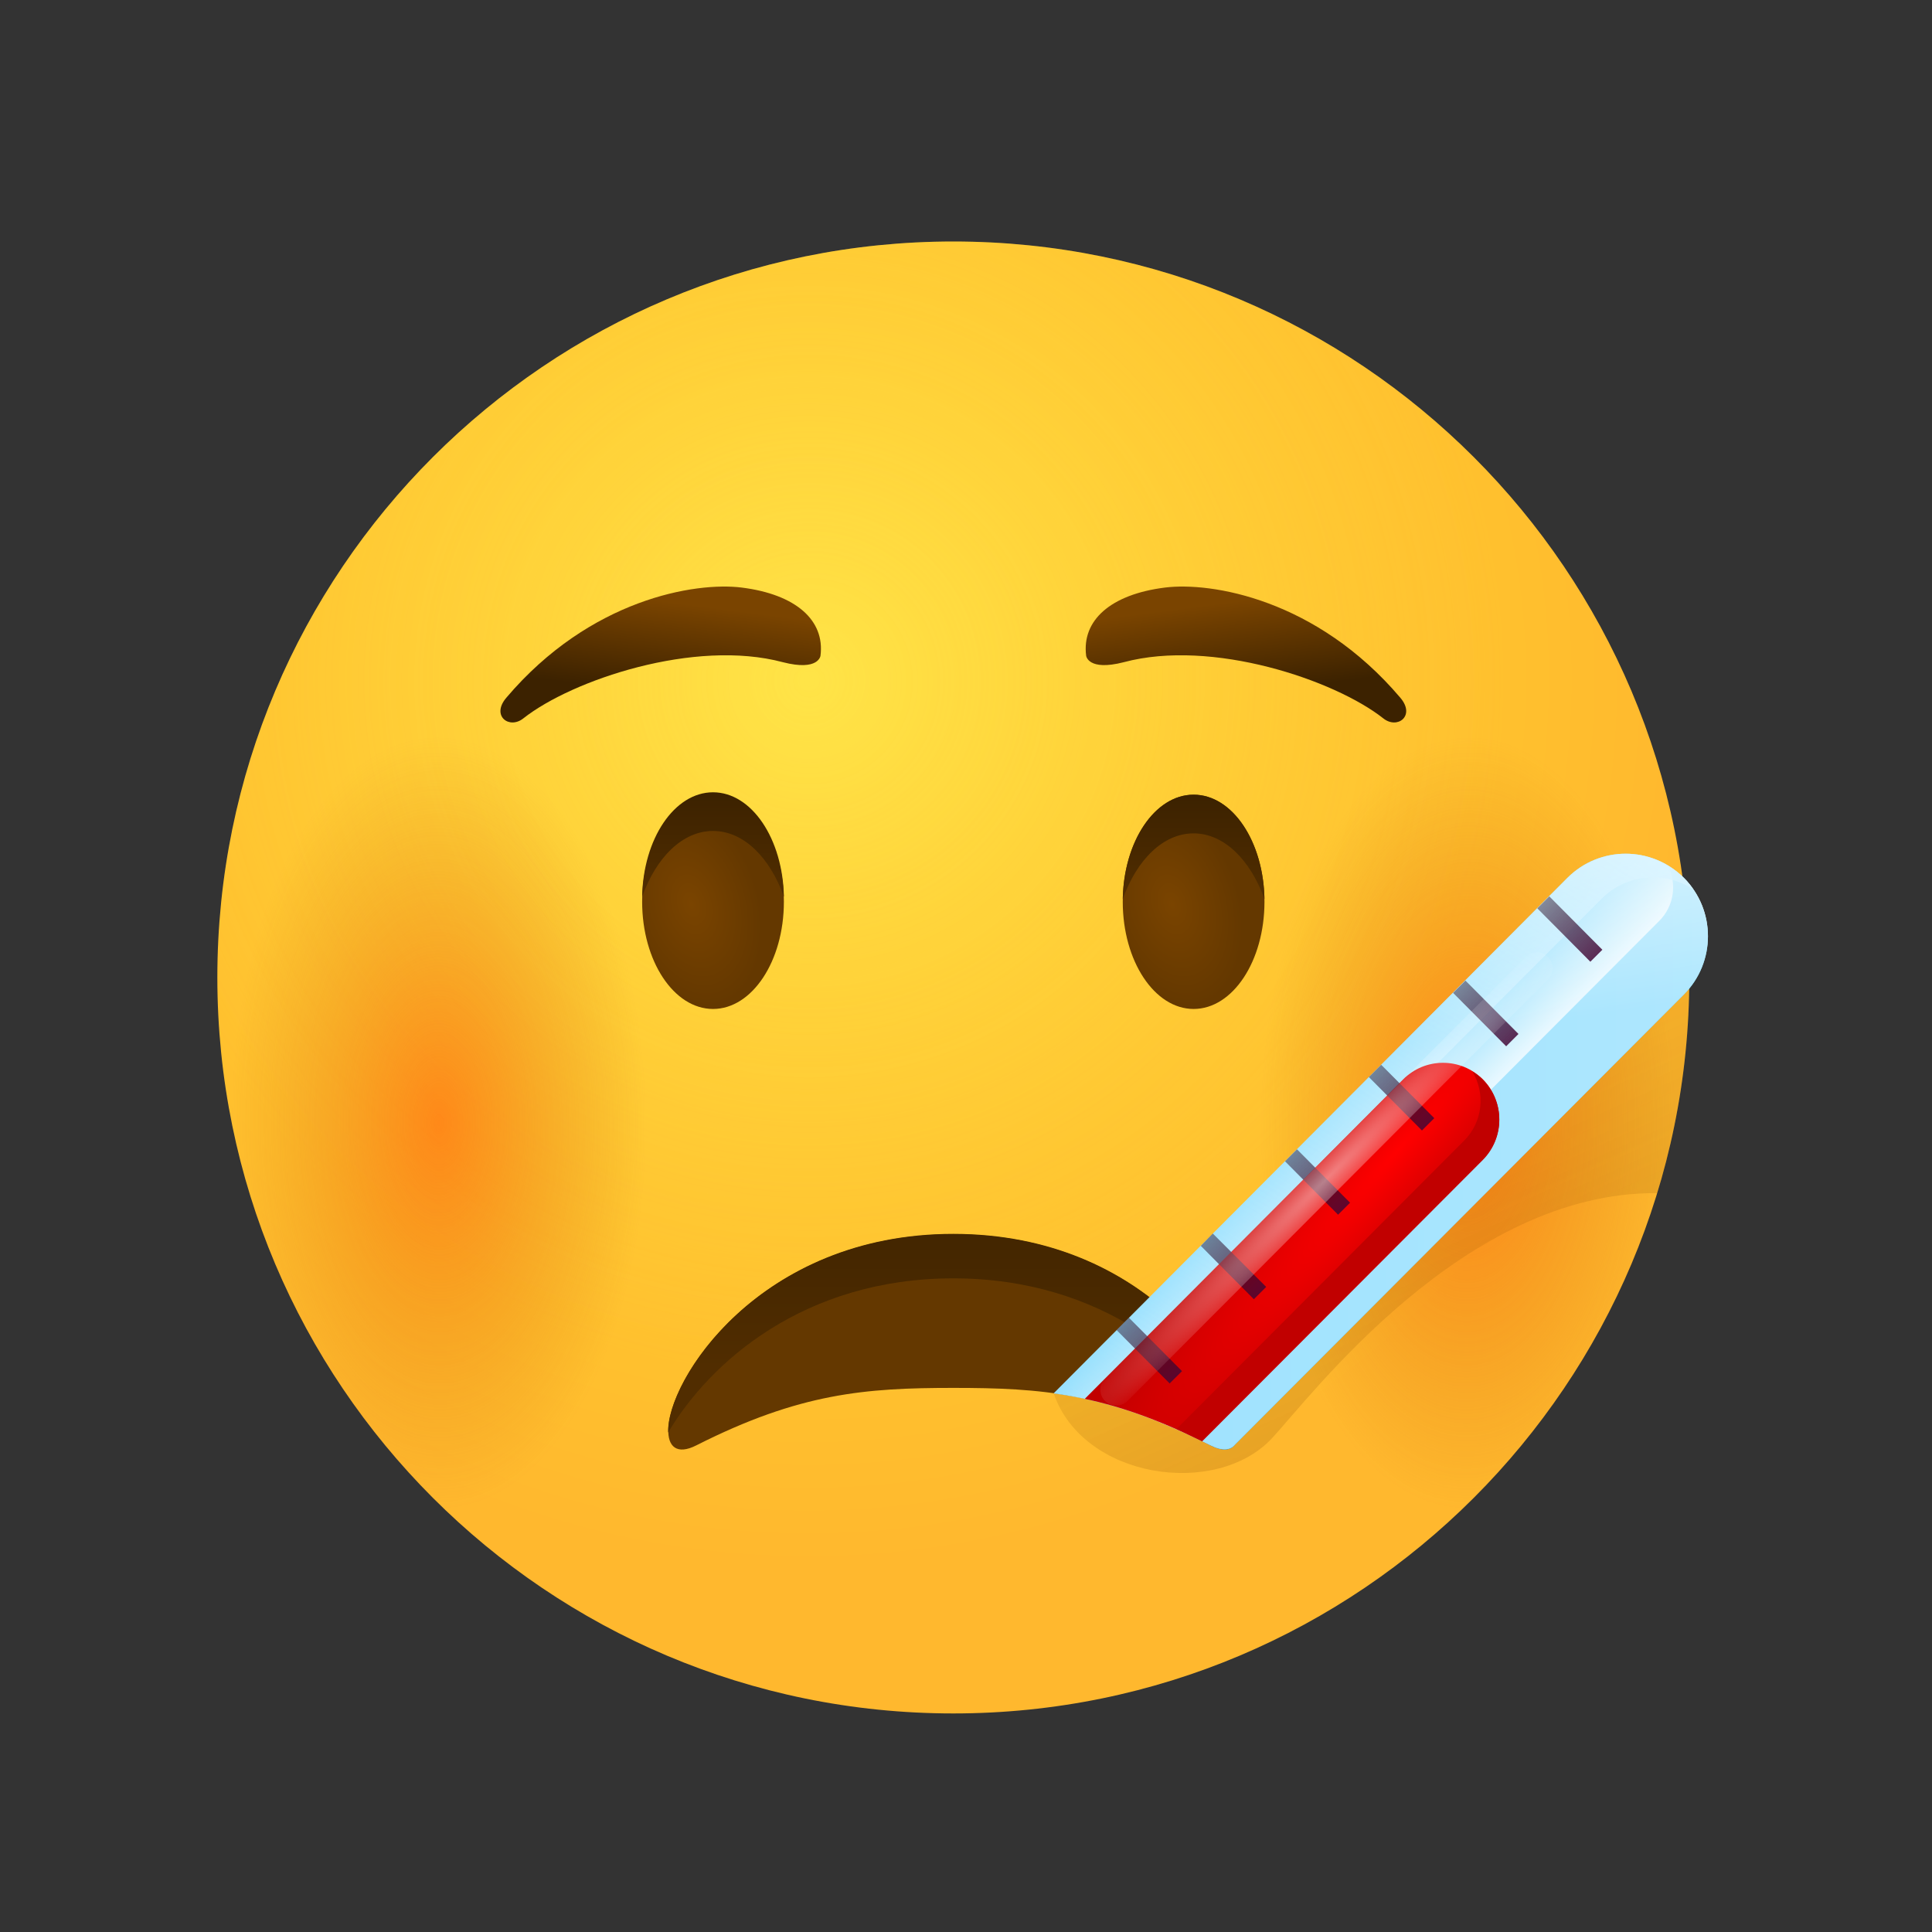
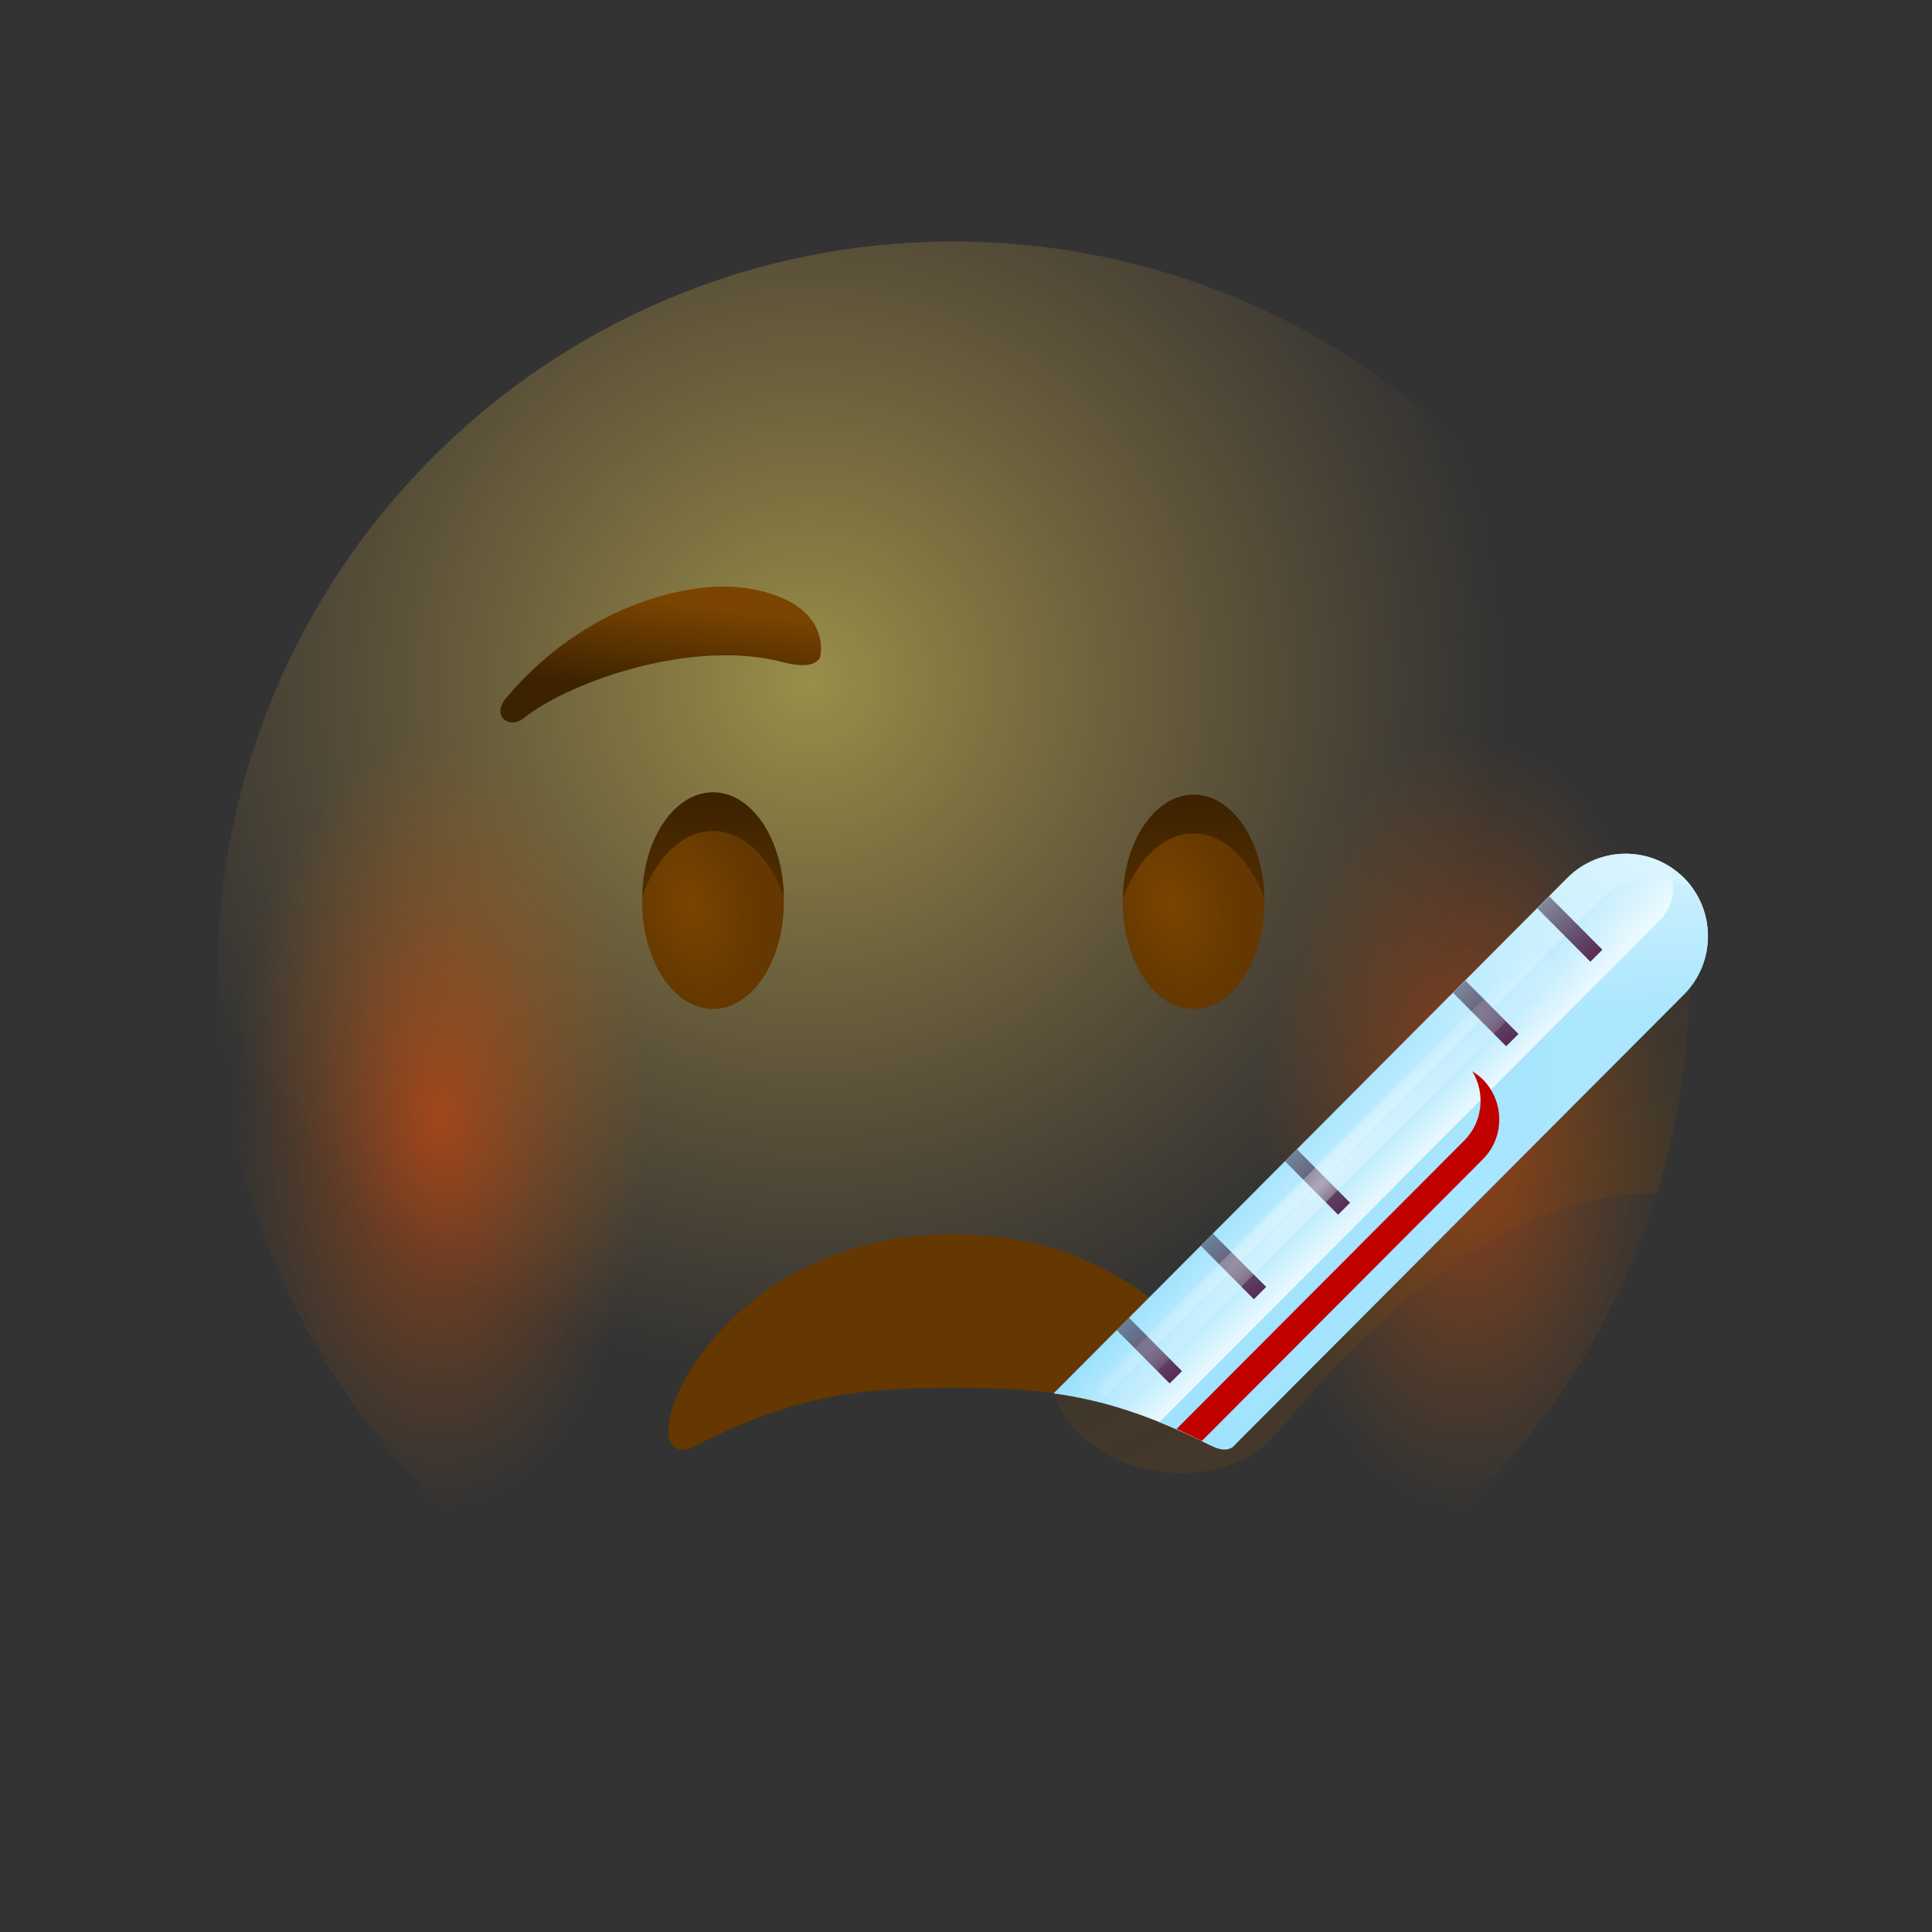
<svg xmlns="http://www.w3.org/2000/svg" width="80" height="80" viewBox="0 0 80 80" fill="none">
  <rect x="0" y="0" width="80" height="80" fill="#333333" stroke="none" />
-   <path d="M39.475 70.95C56.306 70.95 69.95 57.306 69.95 40.475C69.95 23.644 56.306 10 39.475 10C22.644 10 9 23.644 9 40.475C9 57.306 22.644 70.95 39.475 70.95Z" fill="url(#paint0_radial)" />
  <path opacity="0.5" d="M39.475 70.95C56.306 70.95 69.95 57.306 69.95 40.475C69.95 23.644 56.306 10 39.475 10C22.644 10 9 23.644 9 40.475C9 57.306 22.644 70.95 39.475 70.95Z" fill="url(#paint1_radial)" />
  <path d="M33.975 27.151C34.16 25.691 32.969 24.614 30.715 24.33C28.802 24.089 24.436 24.798 20.963 28.895C20.325 29.646 21.091 30.213 21.672 29.745C23.685 28.157 28.759 26.442 32.416 27.42C33.904 27.803 33.975 27.151 33.975 27.151Z" fill="url(#paint2_linear)" />
  <path d="M29.525 41.779C31.145 41.779 32.459 39.793 32.459 37.342C32.459 34.892 31.145 32.906 29.525 32.906C27.904 32.906 26.59 34.892 26.59 37.342C26.59 39.793 27.904 41.779 29.525 41.779Z" fill="url(#paint3_radial)" />
  <path d="M29.525 34.408C30.786 34.408 31.878 35.5 32.459 37.13C32.416 34.734 31.126 32.807 29.525 32.807C27.923 32.807 26.633 34.734 26.59 37.13C27.172 35.5 28.263 34.408 29.525 34.408Z" fill="url(#paint4_linear)" />
  <path d="M49.425 41.779C51.046 41.779 52.359 39.793 52.359 37.342C52.359 34.892 51.046 32.906 49.425 32.906C47.805 32.906 46.491 34.892 46.491 37.342C46.491 39.793 47.805 41.779 49.425 41.779Z" fill="url(#paint5_radial)" />
  <path d="M49.425 34.508C48.164 34.508 47.072 35.599 46.491 37.229C46.534 34.834 47.824 32.906 49.425 32.906C51.027 32.906 52.317 34.834 52.359 37.229C51.778 35.613 50.687 34.508 49.425 34.508Z" fill="url(#paint6_linear)" />
-   <path d="M44.975 27.151C44.79 25.691 45.981 24.614 48.235 24.33C50.148 24.089 54.514 24.798 57.987 28.895C58.625 29.646 57.859 30.213 57.278 29.745C55.265 28.157 50.191 26.442 46.534 27.42C45.045 27.803 44.975 27.151 44.975 27.151Z" fill="url(#paint7_linear)" />
  <path d="M39.475 70.95C56.306 70.95 69.95 57.306 69.95 40.475C69.95 23.644 56.306 10 39.475 10C22.644 10 9 23.644 9 40.475C9 57.306 22.644 70.95 39.475 70.95Z" fill="url(#paint8_radial)" />
  <path d="M39.475 70.95C56.306 70.95 69.95 57.306 69.95 40.475C69.95 23.644 56.306 10 39.475 10C22.644 10 9 23.644 9 40.475C9 57.306 22.644 70.95 39.475 70.95Z" fill="url(#paint9_radial)" />
  <path d="M56.867 48.937L43.628 57.683C44.819 61.226 50.347 62.048 52.671 59.554C54.273 57.839 60.637 49.334 68.618 49.405C69.482 46.584 69.95 43.579 69.95 40.475C69.95 40.305 69.936 40.121 69.936 39.951L65.854 39.837L56.867 48.937Z" fill="url(#paint10_linear)" />
  <path d="M39.475 51.106C49.964 51.106 53.309 61.467 50.12 59.851C45.839 57.669 43.118 57.47 39.475 57.47C35.832 57.47 33.111 57.683 28.83 59.851C25.641 61.467 28.986 51.106 39.475 51.106Z" fill="#643800" />
-   <path d="M39.475 52.934C45.669 52.934 49.567 56.435 51.282 59.313C51.382 57.215 47.54 51.092 39.475 51.092C31.424 51.092 27.583 57.215 27.668 59.313C29.383 56.421 33.281 52.934 39.475 52.934Z" fill="url(#paint11_linear)" />
  <path d="M69.723 36.35C68.391 35.018 66.236 35.018 64.904 36.35L43.628 57.697C45.584 57.966 47.569 58.562 50.12 59.852C50.616 60.107 50.956 60.064 51.141 59.823C51.141 59.809 51.141 59.823 51.141 59.823L69.723 41.184C71.056 39.851 71.056 37.683 69.723 36.35Z" fill="url(#paint12_linear)" />
  <path d="M69.723 36.35C69.525 36.152 69.298 35.996 69.071 35.854C69.44 36.591 69.326 37.513 68.703 38.136L48.008 58.888C48.674 59.157 49.369 59.455 50.12 59.837C50.616 60.092 50.956 60.05 51.141 59.809C51.141 59.795 51.141 59.809 51.141 59.809L69.723 41.184C71.055 39.851 71.055 37.683 69.723 36.35Z" fill="url(#paint13_linear)" />
  <path d="M69.723 36.35C68.391 35.018 66.236 35.018 64.904 36.35L43.628 57.697C44.252 57.782 44.875 57.91 45.527 58.066L66.321 37.215C67.356 36.18 68.944 36.053 70.12 36.832C70.007 36.662 69.879 36.492 69.723 36.35Z" fill="url(#paint14_linear)" />
  <path d="M69.723 36.35C68.391 35.018 66.236 35.018 64.904 36.35L43.628 57.697C45.584 57.966 47.569 58.562 50.12 59.852C50.616 60.107 50.956 60.064 51.141 59.823C51.141 59.809 51.141 59.823 51.141 59.823L69.723 41.184C71.056 39.851 71.056 37.683 69.723 36.35Z" fill="url(#paint15_linear)" />
-   <path d="M61.403 44.699C60.496 43.778 59.007 43.778 58.1 44.699L44.918 57.924C46.392 58.236 47.937 58.774 49.78 59.681L61.403 48.03C62.31 47.109 62.31 45.62 61.403 44.699Z" fill="url(#paint16_radial)" />
  <path d="M61.403 44.699C61.275 44.571 61.119 44.458 60.963 44.359C61.516 45.266 61.403 46.457 60.623 47.236L48.717 59.171C49.057 59.327 49.411 59.497 49.766 59.667L61.389 48.016C62.31 47.109 62.31 45.62 61.403 44.699Z" fill="url(#paint17_radial)" />
  <path d="M65.853 39.823L63.657 37.612L64.153 37.116L66.35 39.327L65.853 39.823Z" fill="url(#paint18_linear)" />
  <path d="M62.367 43.324L60.17 41.113L60.68 40.603L62.877 42.814L62.367 43.324Z" fill="url(#paint19_linear)" />
-   <path d="M58.88 46.811L56.683 44.6L57.193 44.09L59.39 46.301L58.88 46.811Z" fill="url(#paint20_linear)" />
  <path d="M55.407 50.298L53.21 48.087L53.706 47.591L55.903 49.802L55.407 50.298Z" fill="url(#paint21_linear)" />
  <path d="M51.92 53.799L49.723 51.588L50.219 51.078L52.43 53.289L51.92 53.799Z" fill="url(#paint22_linear)" />
  <path d="M48.433 57.286L46.236 55.075L46.746 54.564L48.944 56.776L48.433 57.286Z" fill="url(#paint23_linear)" />
  <path d="M45.754 58.009C45.499 57.754 45.499 57.328 45.754 57.073L63.175 39.624C63.43 39.369 63.841 39.369 64.096 39.624C64.351 39.88 64.351 40.305 64.096 40.56L46.69 58.009C46.435 58.264 46.009 58.264 45.754 58.009Z" fill="url(#paint24_radial)" />
  <defs>
    <radialGradient id="paint0_radial" cx="0" cy="0" r="1" gradientUnits="userSpaceOnUse" gradientTransform="translate(33.479 28.125) scale(36.764)">
      <stop stop-color="#FFDF30" />
      <stop offset="1" stop-color="#FFB82E" />
    </radialGradient>
    <radialGradient id="paint1_radial" cx="0" cy="0" r="1" gradientUnits="userSpaceOnUse" gradientTransform="translate(33.479 28.125) scale(28.924)">
      <stop stop-color="#FFE95F" />
      <stop offset="1" stop-color="#FFBB47" stop-opacity="0" />
    </radialGradient>
    <linearGradient id="paint2_linear" x1="27.29" y1="28.753" x2="27.784" y2="24.932" gradientUnits="userSpaceOnUse">
      <stop offset="0.001" stop-color="#3C2200" />
      <stop offset="1" stop-color="#7A4400" />
    </linearGradient>
    <radialGradient id="paint3_radial" cx="0" cy="0" r="1" gradientUnits="userSpaceOnUse" gradientTransform="translate(28.635 37.449) rotate(73.854) scale(4.306 2.786)">
      <stop offset="0.001" stop-color="#7A4400" />
      <stop offset="1" stop-color="#643800" />
    </radialGradient>
    <linearGradient id="paint4_linear" x1="29.525" y1="32.877" x2="29.525" y2="37.013" gradientUnits="userSpaceOnUse">
      <stop offset="0.001" stop-color="#3C2200" />
      <stop offset="1" stop-color="#512D00" />
    </linearGradient>
    <radialGradient id="paint5_radial" cx="0" cy="0" r="1" gradientUnits="userSpaceOnUse" gradientTransform="translate(48.535 37.45) rotate(73.854) scale(4.306 2.786)">
      <stop offset="0.001" stop-color="#7A4400" />
      <stop offset="1" stop-color="#643800" />
    </radialGradient>
    <linearGradient id="paint6_linear" x1="49.425" y1="32.986" x2="49.425" y2="37.122" gradientUnits="userSpaceOnUse">
      <stop offset="0.001" stop-color="#3C2200" />
      <stop offset="1" stop-color="#512D00" />
    </linearGradient>
    <linearGradient id="paint7_linear" x1="51.631" y1="28.723" x2="51.137" y2="24.902" gradientUnits="userSpaceOnUse">
      <stop offset="0.001" stop-color="#3C2200" />
      <stop offset="1" stop-color="#7A4400" />
    </linearGradient>
    <radialGradient id="paint8_radial" cx="0" cy="0" r="1" gradientUnits="userSpaceOnUse" gradientTransform="translate(18.132 46.561) rotate(89.809) scale(16.009 8.61)">
      <stop stop-color="#FF4C00" stop-opacity="0.5" />
      <stop offset="0.311" stop-color="#F05000" stop-opacity="0.344" />
      <stop offset="0.911" stop-color="#C85C00" stop-opacity="0.045" />
      <stop offset="1" stop-color="#C15E00" stop-opacity="0" />
    </radialGradient>
    <radialGradient id="paint9_radial" cx="0" cy="0" r="1" gradientUnits="userSpaceOnUse" gradientTransform="translate(60.818 46.563) rotate(90.191) scale(16.009 8.61)">
      <stop stop-color="#FF4C00" stop-opacity="0.5" />
      <stop offset="0.311" stop-color="#F05000" stop-opacity="0.344" />
      <stop offset="0.911" stop-color="#C85C00" stop-opacity="0.045" />
      <stop offset="1" stop-color="#C15E00" stop-opacity="0" />
    </radialGradient>
    <linearGradient id="paint10_linear" x1="72.937" y1="84.514" x2="51.937" y2="38.148" gradientUnits="userSpaceOnUse">
      <stop stop-color="#7A4400" stop-opacity="0.5" />
      <stop offset="0.601" stop-color="#894D00" stop-opacity="0.198" />
      <stop offset="0.995" stop-color="#965500" stop-opacity="0" />
    </linearGradient>
    <linearGradient id="paint11_linear" x1="39.475" y1="48.39" x2="39.475" y2="56.66" gradientUnits="userSpaceOnUse">
      <stop offset="0.001" stop-color="#3C2200" />
      <stop offset="1" stop-color="#512D00" />
    </linearGradient>
    <linearGradient id="paint12_linear" x1="55.405" y1="45.746" x2="61.269" y2="51.61" gradientUnits="userSpaceOnUse">
      <stop stop-color="#80D9FD" />
      <stop offset="0.585" stop-color="white" />
      <stop offset="1" stop-color="#0098D5" />
    </linearGradient>
    <linearGradient id="paint13_linear" x1="182.134" y1="47.932" x2="-93.607" y2="47.932" gradientUnits="userSpaceOnUse">
      <stop offset="0.072" stop-color="#17BAFD" />
      <stop offset="0.208" stop-color="#D0F1FF" />
      <stop offset="0.668" stop-color="#80D9FD" />
      <stop offset="1" stop-color="#0098D5" />
    </linearGradient>
    <linearGradient id="paint14_linear" x1="71.859" y1="22.052" x2="43.793" y2="69.251" gradientUnits="userSpaceOnUse">
      <stop stop-color="#AFE8FF" />
      <stop offset="1" stop-color="white" stop-opacity="0" />
    </linearGradient>
    <linearGradient id="paint15_linear" x1="54.42" y1="29.732" x2="56.481" y2="43.472" gradientUnits="userSpaceOnUse">
      <stop stop-color="white" />
      <stop offset="1" stop-color="white" stop-opacity="0" />
    </linearGradient>
    <radialGradient id="paint16_radial" cx="0" cy="0" r="1" gradientUnits="userSpaceOnUse" gradientTransform="translate(57.865 47.646) rotate(131.246) scale(20.688 3.339)">
      <stop stop-color="#FF0000" />
      <stop offset="1" stop-color="#C10000" />
    </radialGradient>
    <radialGradient id="paint17_radial" cx="0" cy="0" r="1" gradientUnits="userSpaceOnUse" gradientTransform="translate(237.303 30.541) scale(168.01 168.01)">
      <stop offset="0.248" stop-color="#FF0000" />
      <stop offset="1" stop-color="#C10000" />
    </radialGradient>
    <linearGradient id="paint18_linear" x1="61.585" y1="35.021" x2="66.95" y2="40.372" gradientUnits="userSpaceOnUse">
      <stop stop-opacity="0" />
      <stop offset="1" stop-color="#4F0940" />
    </linearGradient>
    <linearGradient id="paint19_linear" x1="58.102" y1="38.512" x2="63.467" y2="43.864" gradientUnits="userSpaceOnUse">
      <stop stop-opacity="0" />
      <stop offset="1" stop-color="#4F0940" />
    </linearGradient>
    <linearGradient id="paint20_linear" x1="54.619" y1="42.004" x2="59.984" y2="47.355" gradientUnits="userSpaceOnUse">
      <stop stop-opacity="0" />
      <stop offset="1" stop-color="#4F0940" />
    </linearGradient>
    <linearGradient id="paint21_linear" x1="51.136" y1="45.495" x2="56.501" y2="50.847" gradientUnits="userSpaceOnUse">
      <stop stop-opacity="0" />
      <stop offset="1" stop-color="#4F0940" />
    </linearGradient>
    <linearGradient id="paint22_linear" x1="47.653" y1="48.987" x2="53.018" y2="54.338" gradientUnits="userSpaceOnUse">
      <stop stop-opacity="0" />
      <stop offset="1" stop-color="#4F0940" />
    </linearGradient>
    <linearGradient id="paint23_linear" x1="44.17" y1="52.478" x2="49.535" y2="57.83" gradientUnits="userSpaceOnUse">
      <stop stop-opacity="0" />
      <stop offset="1" stop-color="#4F0940" />
    </linearGradient>
    <radialGradient id="paint24_radial" cx="0" cy="0" r="1" gradientUnits="userSpaceOnUse" gradientTransform="translate(54.932 48.816) rotate(135.166) scale(15.331 1.538)">
      <stop stop-color="white" stop-opacity="0.5" />
      <stop offset="1" stop-color="white" stop-opacity="0" />
    </radialGradient>
  </defs>
</svg>